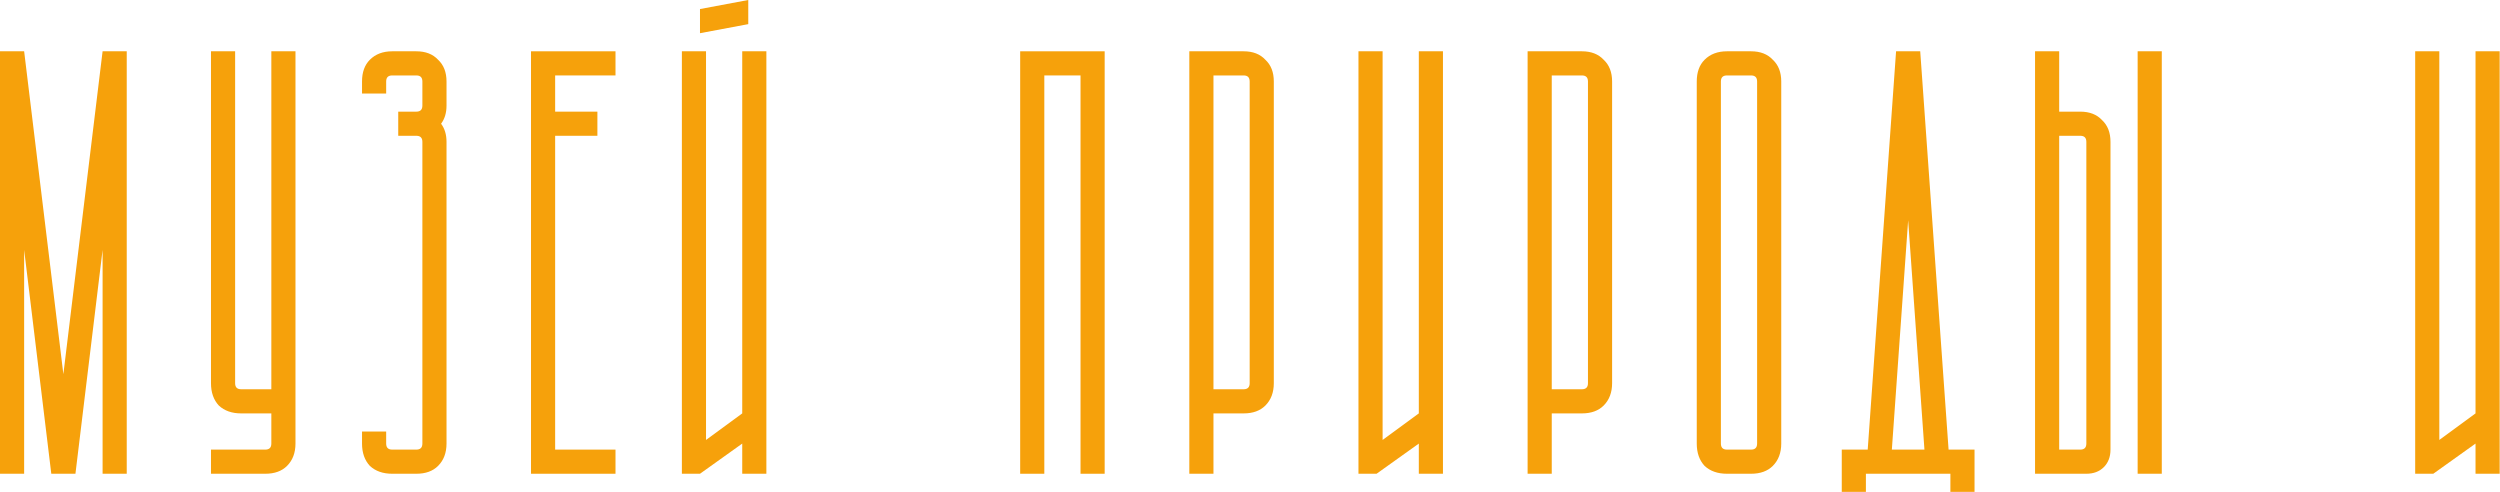
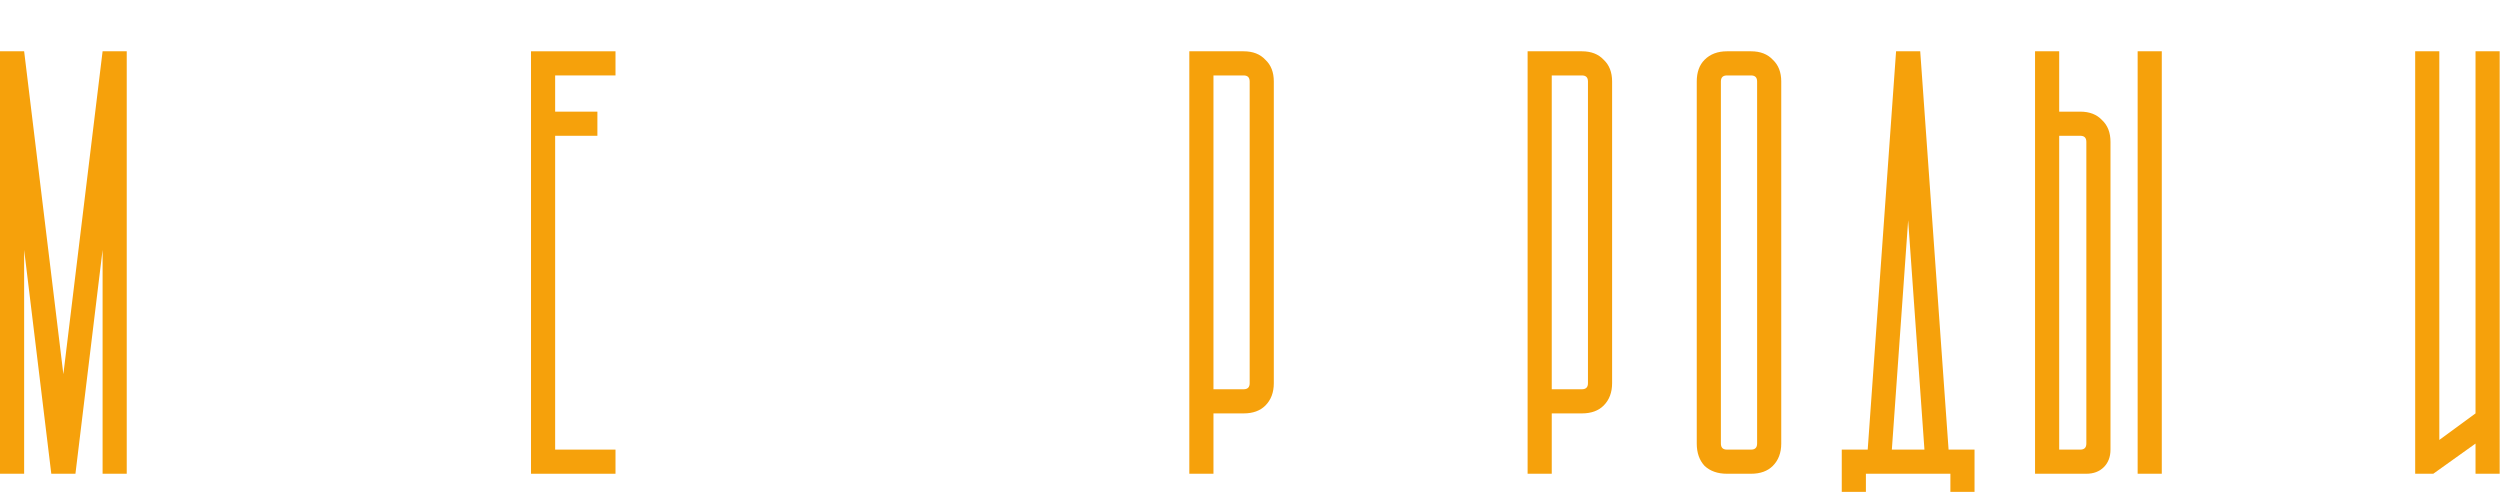
<svg xmlns="http://www.w3.org/2000/svg" width="1657" height="326" viewBox="0 0 1657 326" fill="none">
  <path d="M16 165.6V314H0V34H16L42 248L68 34H84V314H68V165.6L50 314H34L16 165.6Z" fill="#F6A10B" />
-   <path d="M139.844 298H175.844C178.51 298 179.844 296.667 179.844 294V274H159.844C153.71 274 148.777 272.267 145.044 268.8C141.577 265.067 139.844 260.133 139.844 254V34H155.844V254C155.844 256.667 157.177 258 159.844 258H179.844V34H195.844V294C195.844 300.133 193.977 305.067 190.244 308.8C186.777 312.267 181.977 314 175.844 314H139.844V298Z" fill="#F6A10B" />
-   <path d="M259.953 34H275.953C282.086 34 286.886 35.867 290.353 39.6C294.086 43.067 295.953 47.867 295.953 54V70C295.953 74.8 294.753 78.8 292.353 82C294.753 85.2 295.953 89.2 295.953 94V294C295.953 300.133 294.086 305.067 290.353 308.8C286.886 312.267 282.086 314 275.953 314H259.953C253.82 314 248.886 312.267 245.153 308.8C241.686 305.067 239.953 300.133 239.953 294V286H255.953V294C255.953 296.667 257.286 298 259.953 298H275.953C278.62 298 279.953 296.667 279.953 294V94C279.953 91.333 278.62 90 275.953 90H263.953V74H275.953C278.62 74 279.953 72.667 279.953 70V54C279.953 51.333 278.62 50 275.953 50H259.953C257.286 50 255.953 51.333 255.953 54V62H239.953V54C239.953 47.867 241.686 43.067 245.153 39.6C248.886 35.867 253.82 34 259.953 34Z" fill="#F6A10B" />
  <path d="M407.953 34V50H367.953V74H395.953V90H367.953V298H407.953V314H351.953V34H407.953Z" fill="#F6A10B" />
-   <path d="M467.953 34V291.6L491.953 274V34H507.953V314H491.953V294L463.953 314H451.953V34H467.953ZM495.953 0V16L463.953 22V6L495.953 0Z" fill="#F6A10B" />
-   <path d="M732.172 34V314H716.172V50H692.172V314H676.172V34H732.172Z" fill="#F6A10B" />
  <path d="M788.281 34H824.281C830.415 34 835.215 35.867 838.681 39.6C842.415 43.067 844.281 47.867 844.281 54V254C844.281 260.133 842.415 265.067 838.681 268.8C835.215 272.267 830.415 274 824.281 274H804.281V314H788.281V34ZM824.281 258C826.948 258 828.281 256.667 828.281 254V54C828.281 51.333 826.948 50 824.281 50H804.281V258H824.281Z" fill="#F6A10B" />
-   <path d="M900.391 314V34H916.391V291.6L940.391 274V34H956.391V314H940.391V294L912.391 314H900.391Z" fill="#F6A10B" />
  <path d="M1012.5 34H1048.5C1054.63 34 1059.43 35.867 1062.9 39.6C1066.63 43.067 1068.5 47.867 1068.5 54V254C1068.5 260.133 1066.63 265.067 1062.9 268.8C1059.43 272.267 1054.63 274 1048.5 274H1028.5V314H1012.5V34ZM1048.5 258C1051.17 258 1052.5 256.667 1052.5 254V54C1052.5 51.333 1051.17 50 1048.5 50H1028.5V258H1048.5Z" fill="#F6A10B" />
  <path d="M1124.61 54C1124.61 47.867 1126.34 43.067 1129.81 39.6C1133.54 35.867 1138.48 34 1144.61 34H1160.61C1166.74 34 1171.54 35.867 1175.01 39.6C1178.74 43.067 1180.61 47.867 1180.61 54V294C1180.61 300.133 1178.74 305.067 1175.01 308.8C1171.54 312.267 1166.74 314 1160.61 314H1144.61C1138.48 314 1133.54 312.267 1129.81 308.8C1126.34 305.067 1124.61 300.133 1124.61 294V54ZM1144.61 50C1141.94 50 1140.61 51.333 1140.61 54V294C1140.61 296.667 1141.94 298 1144.61 298H1160.61C1163.28 298 1164.61 296.667 1164.61 294V54C1164.61 51.333 1163.28 50 1160.61 50H1144.61Z" fill="#F6A10B" />
  <path d="M1220.72 326V298H1237.92L1256.72 34H1272.72L1291.52 298H1308.72V326H1292.72V314H1236.72V326H1220.72ZM1275.52 298L1264.72 146L1253.92 298H1275.52Z" fill="#F6A10B" />
  <path d="M1348.83 34H1364.83V74H1378.83C1384.96 74 1389.76 75.867 1393.23 79.6C1396.96 83.067 1398.83 87.867 1398.83 94V298C1398.83 302.8 1397.36 306.667 1394.43 309.6C1391.49 312.533 1387.63 314 1382.83 314H1348.83V34ZM1416.83 314V34H1432.83V314H1416.83ZM1364.83 90V298H1378.83C1381.49 298 1382.83 296.667 1382.83 294V94C1382.83 91.333 1381.49 90 1378.83 90H1364.83Z" fill="#F6A10B" />
  <path d="M1600.78 314V34H1616.78V291.6L1640.78 274V34H1656.78V314H1640.78V294L1612.78 314H1600.78Z" fill="#F6A10B" />
</svg>